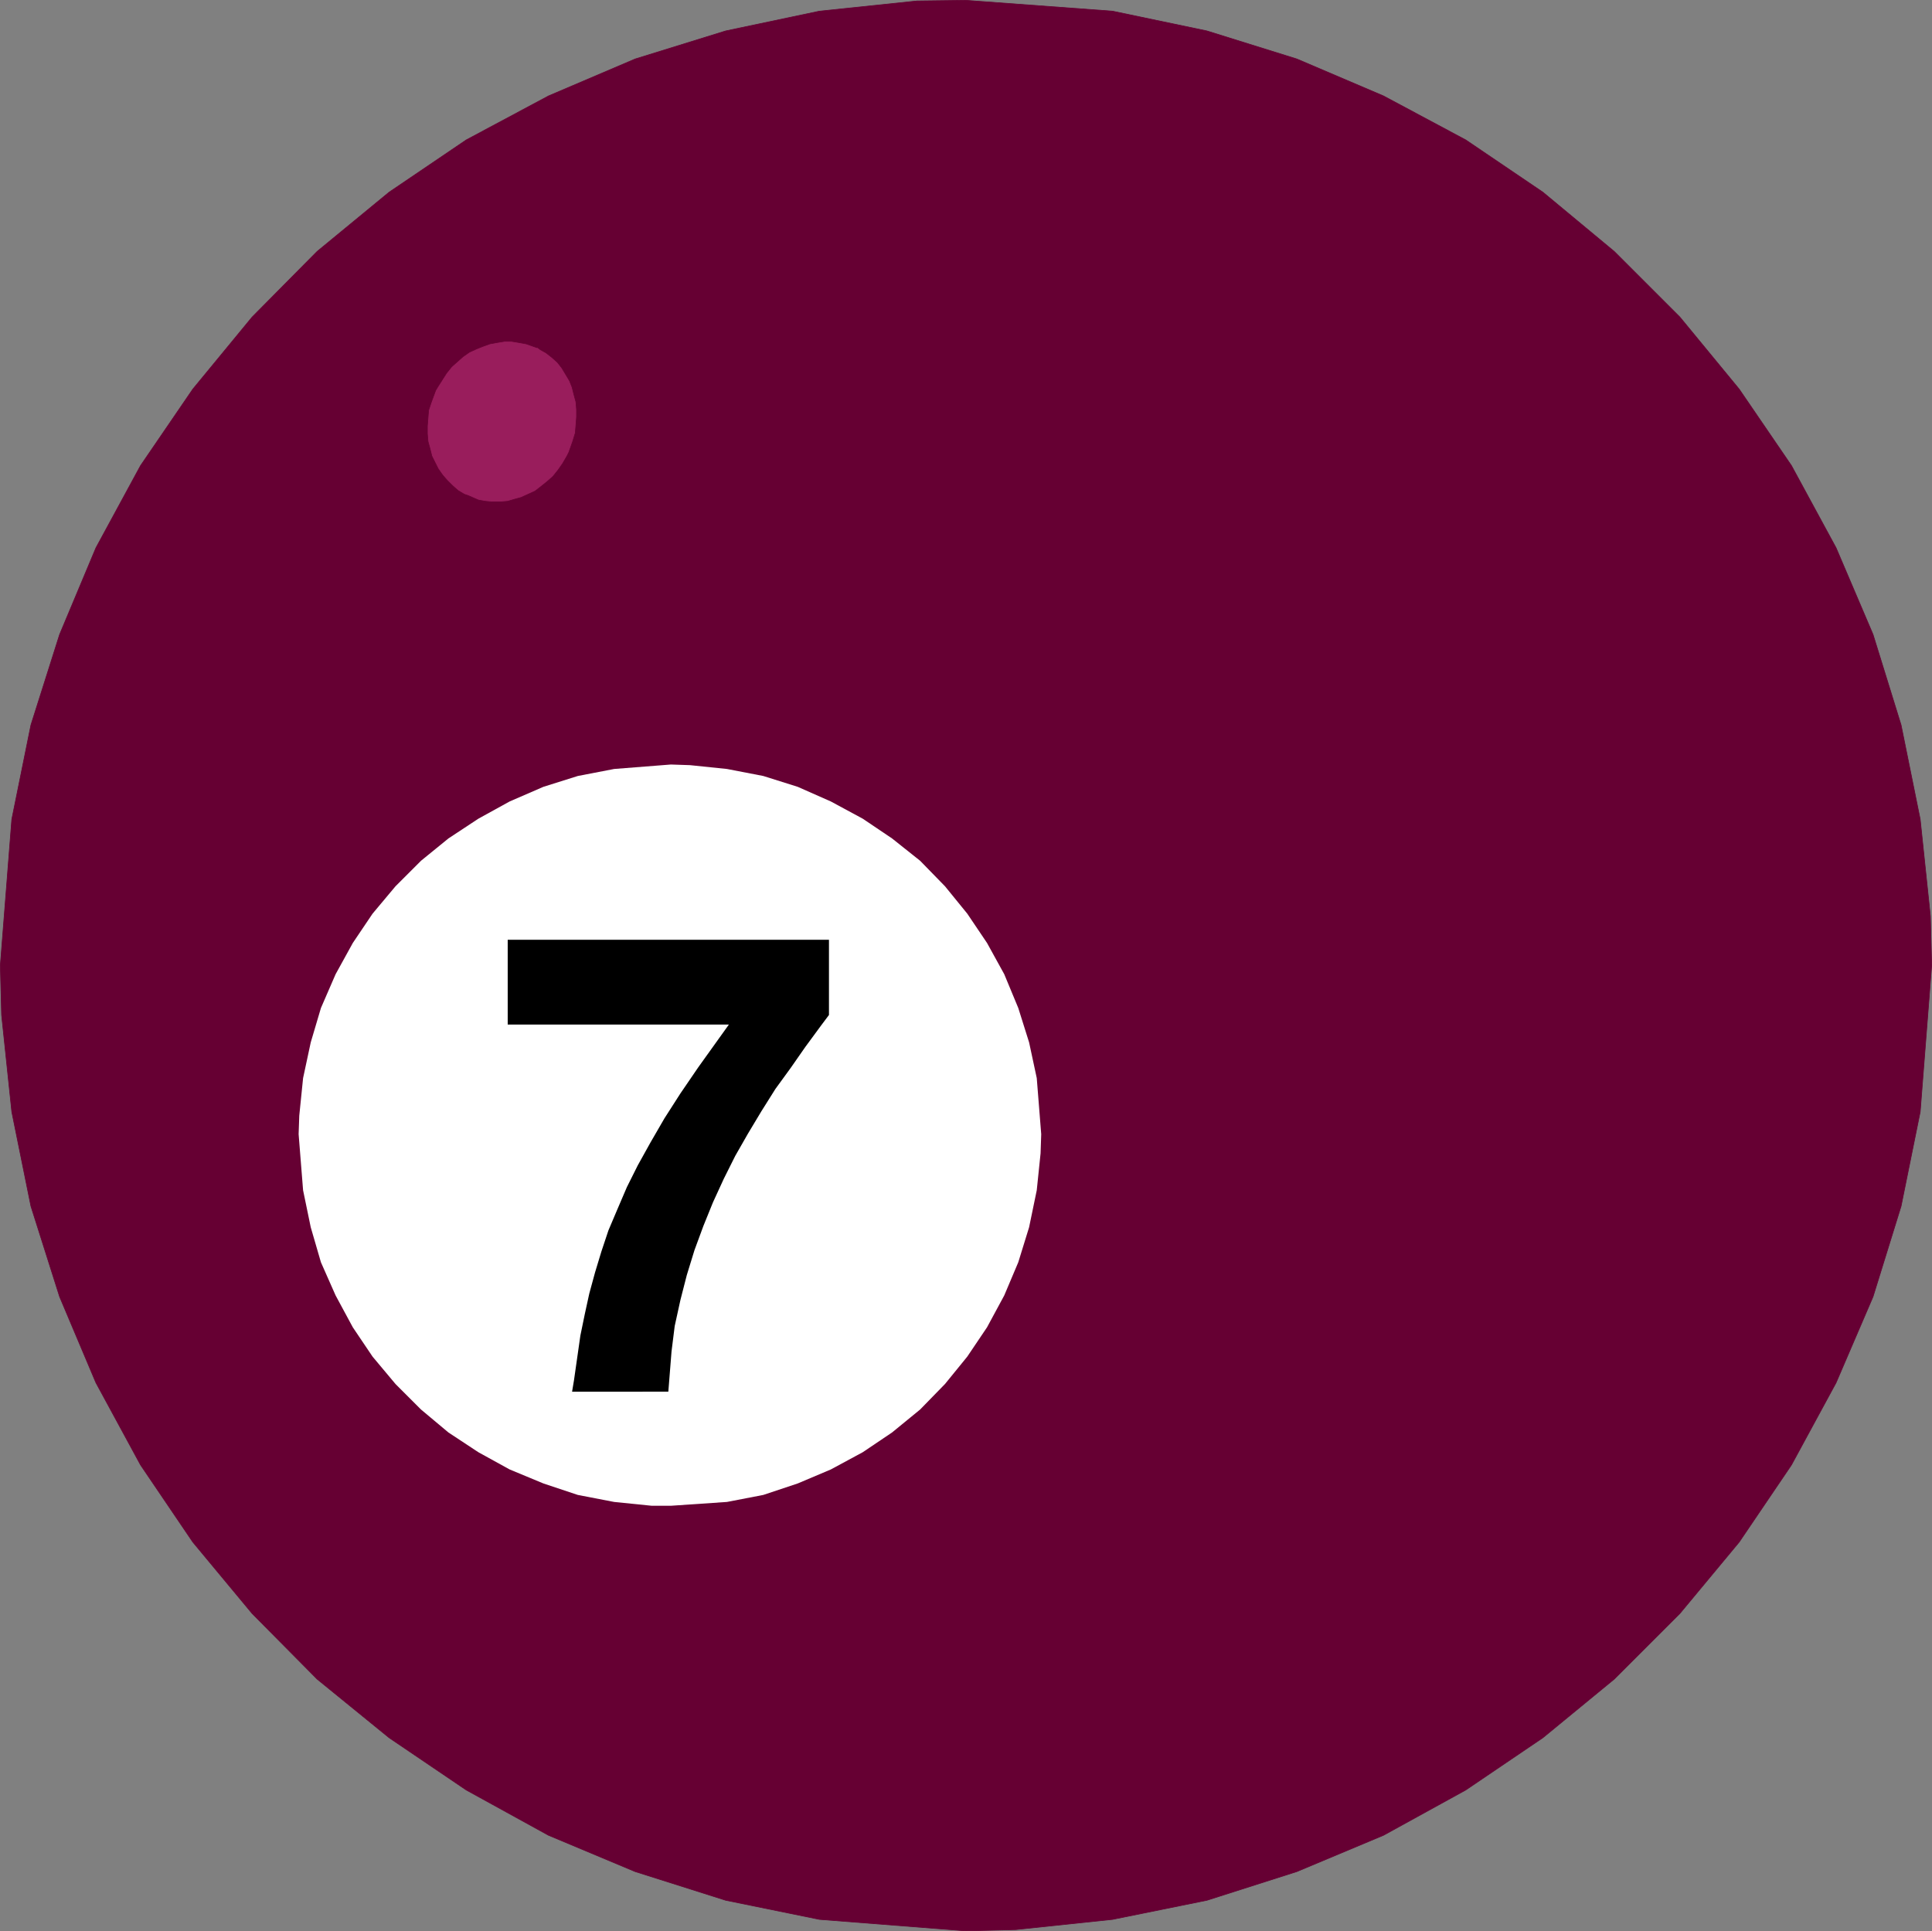
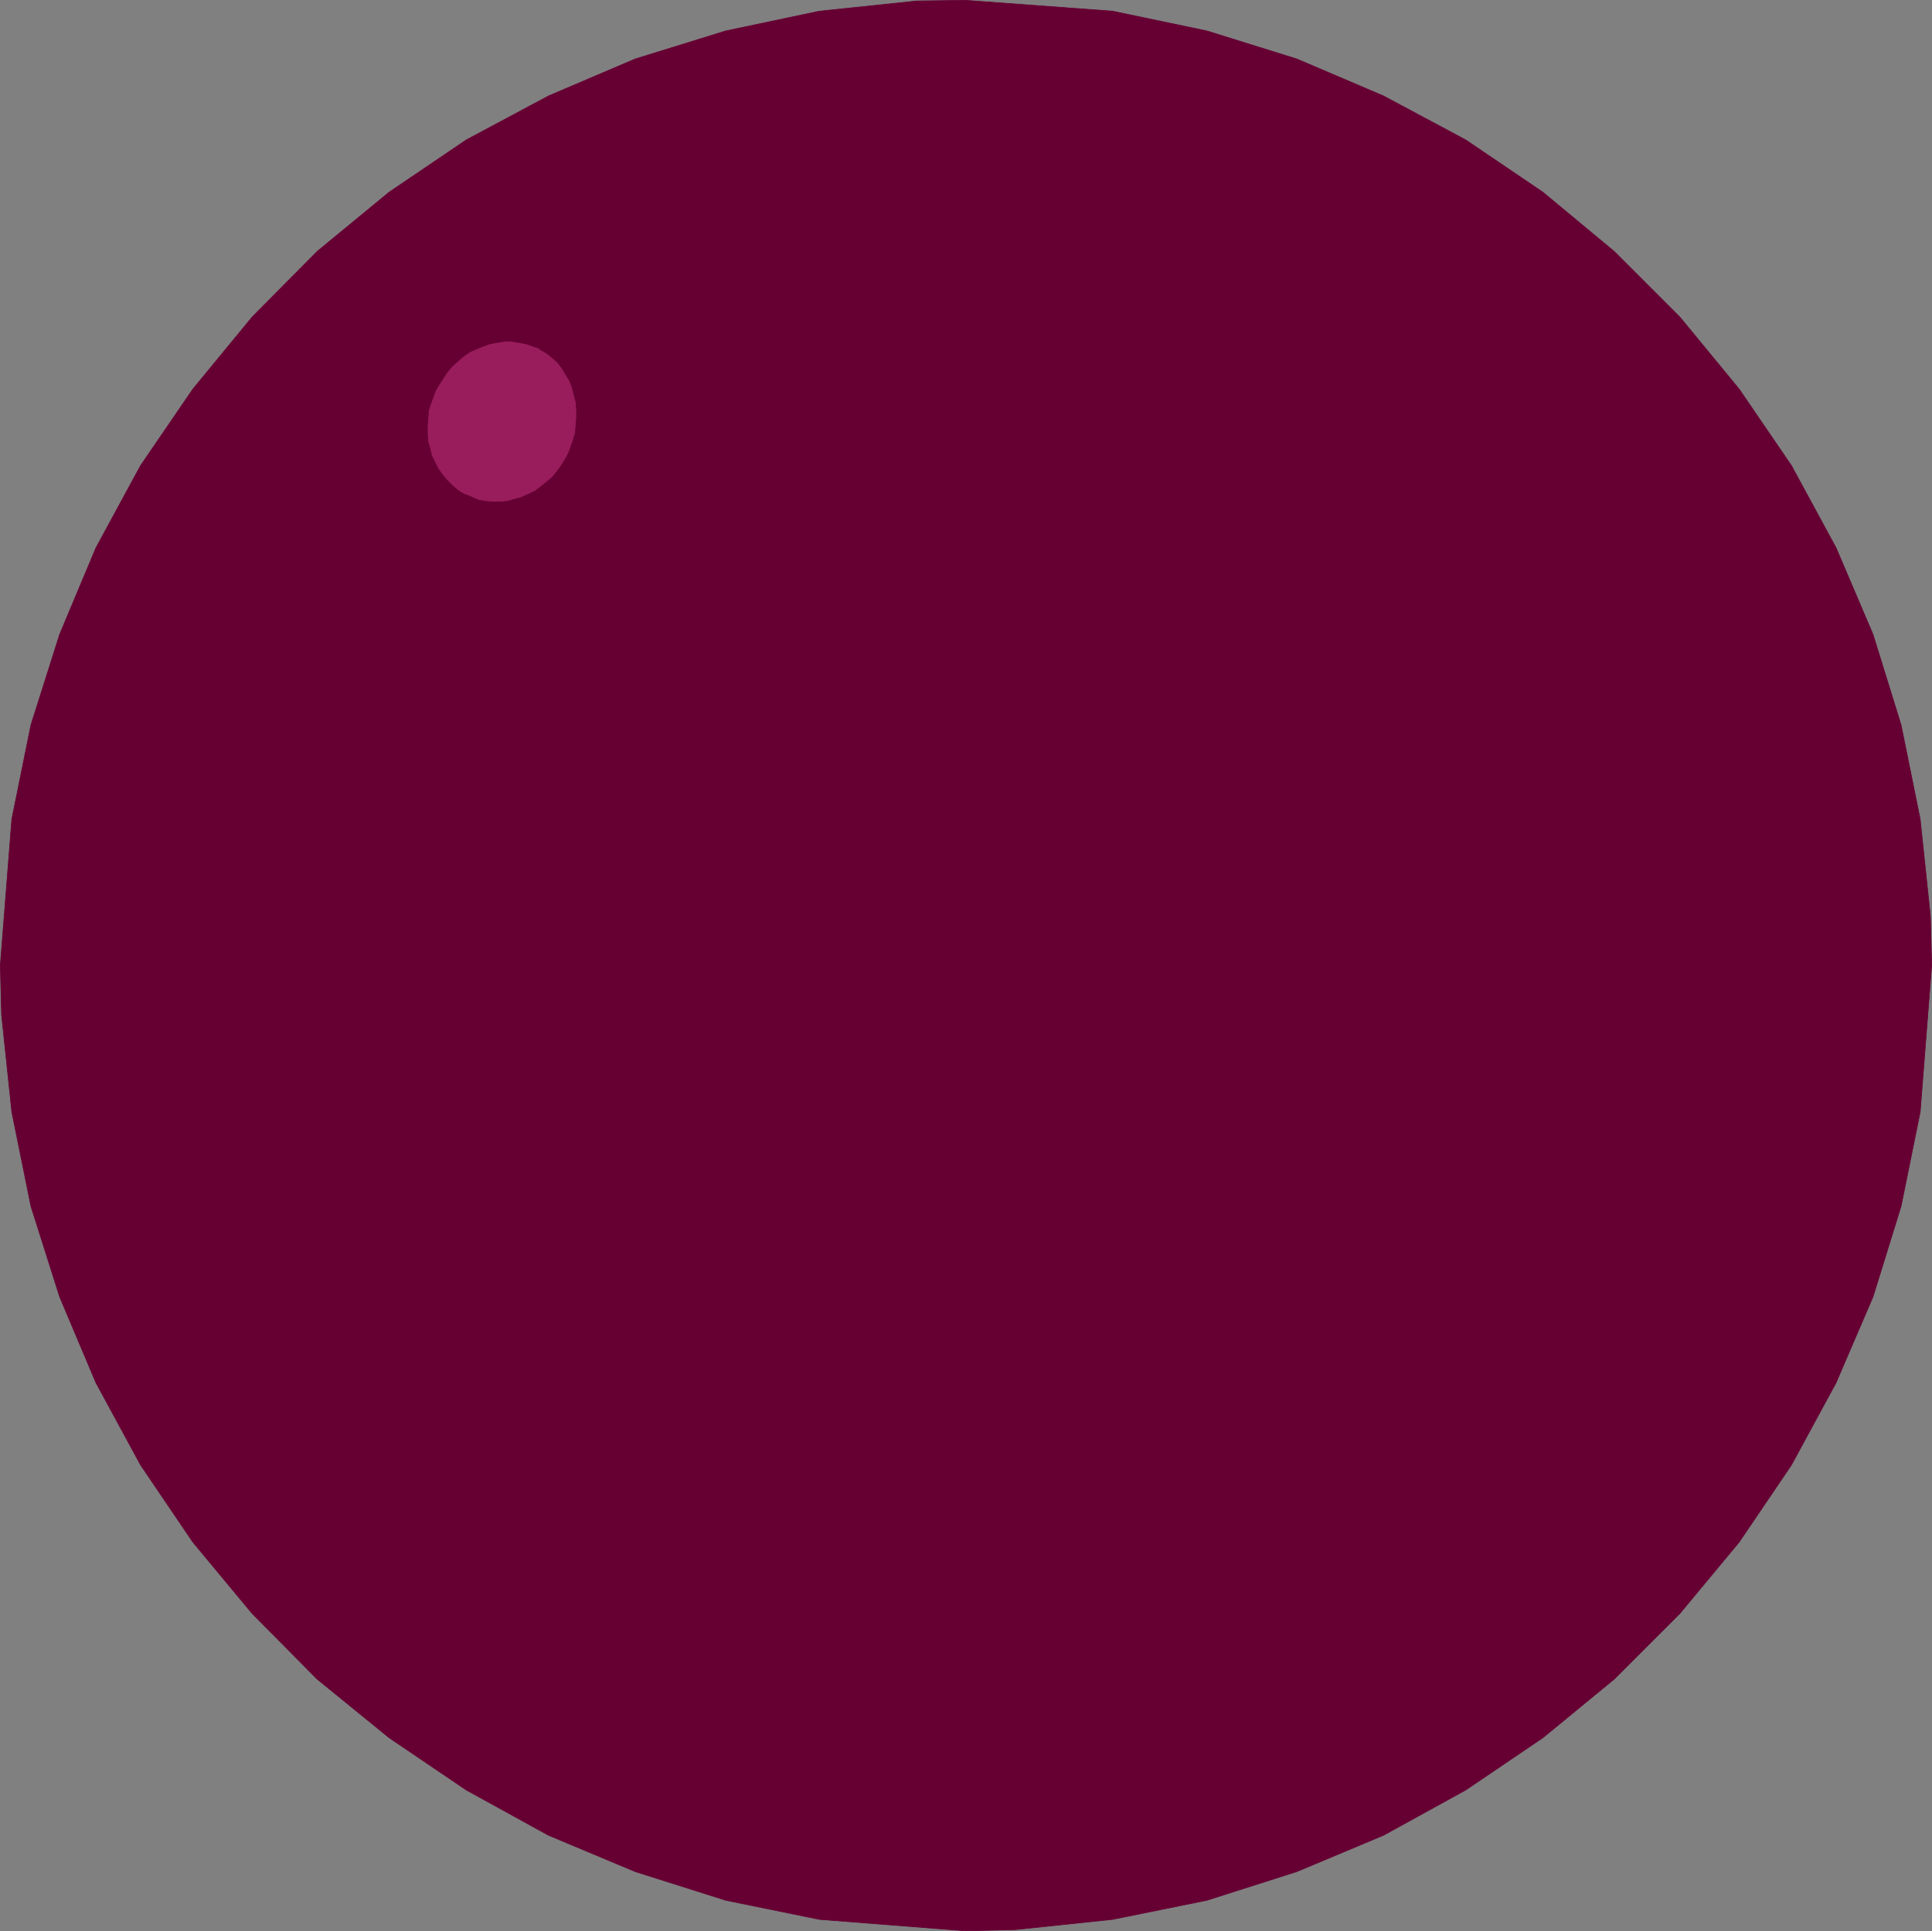
<svg xmlns="http://www.w3.org/2000/svg" xmlns:ns1="http://sodipodi.sourceforge.net/DTD/sodipodi-0.dtd" xmlns:ns2="http://www.inkscape.org/namespaces/inkscape" version="1.0" width="129.595mm" height="129.557mm" id="svg6" ns1:docname="07 Ball 2.wmf">
  <rect width="100%" height="100%" fill="#808080" stroke="none" />
  <ns1:namedview id="namedview6" pagecolor="#ffffff" bordercolor="#000000" borderopacity="0.25" ns2:showpageshadow="2" ns2:pageopacity="0.0" ns2:pagecheckerboard="0" ns2:deskcolor="#d1d1d1" ns2:document-units="mm" />
  <defs id="defs1">
    <pattern id="WMFhbasepattern" patternUnits="userSpaceOnUse" width="6" height="6" x="0" y="0" />
  </defs>
  <path style="fill:#660033;fill-opacity:1;fill-rule:evenodd;stroke:none" d="m 489.728,244.751 -0.323,-12.444 -2.586,-24.564 -4.848,-23.918 -7.11,-22.948 -9.373,-21.978 L 454.176,118.052 440.925,98.66 425.896,80.399 409.252,63.753 391.152,48.724 371.599,35.472 350.752,24.322 328.775,14.948 305.989,7.838 282.072,2.828 244.905,0.081 232.461,0.242 207.737,2.828 183.981,7.838 161.034,14.948 139.057,24.322 118.21,35.472 98.657,48.724 80.396,63.753 63.913,80.399 48.884,98.66 35.633,118.052 l -11.312,20.847 -9.211,21.978 -7.272,22.948 -4.848,23.918 -2.909,37.008 0.323,12.605 2.586,24.564 4.848,23.918 7.272,22.948 9.211,21.817 11.312,20.847 13.251,19.554 15.029,18.1 16.483,16.645 18.261,14.868 19.554,13.252 20.846,11.474 21.978,9.211 22.947,7.272 23.755,4.848 37.168,2.909 12.605,-0.323 24.563,-2.586 23.917,-4.848 22.786,-7.272 21.978,-9.211 20.846,-11.474 19.554,-13.252 18.099,-14.868 16.645,-16.645 15.029,-18.1 13.251,-19.554 11.312,-20.847 9.373,-21.817 7.11,-22.948 4.848,-23.918 z" id="path1" />
  <path style="fill:none;stroke:#660033;stroke-width:0.162px;stroke-linecap:round;stroke-linejoin:round;stroke-miterlimit:4;stroke-dasharray:none;stroke-opacity:1" d="m 489.728,244.751 -0.323,-12.444 -2.586,-24.564 -4.848,-23.918 -7.11,-22.948 -9.373,-21.978 L 454.176,118.052 440.925,98.66 425.896,80.399 409.252,63.753 391.152,48.724 371.599,35.472 350.752,24.322 328.775,14.948 305.989,7.838 282.072,2.828 244.905,0.081 232.461,0.242 207.737,2.828 183.981,7.838 161.034,14.948 139.057,24.322 118.21,35.472 98.657,48.724 80.396,63.753 63.913,80.399 48.884,98.66 35.633,118.052 l -11.312,20.847 -9.211,21.978 -7.272,22.948 -4.848,23.918 -2.909,37.008 0.323,12.605 2.586,24.564 4.848,23.918 7.272,22.948 9.211,21.817 11.312,20.847 13.251,19.554 15.029,18.1 16.483,16.645 18.261,14.868 19.554,13.252 20.846,11.474 21.978,9.211 22.947,7.272 23.755,4.848 37.168,2.909 12.605,-0.323 24.563,-2.586 23.917,-4.848 22.786,-7.272 21.978,-9.211 20.846,-11.474 19.554,-13.252 18.099,-14.868 16.645,-16.645 15.029,-18.1 13.251,-19.554 11.312,-20.847 9.373,-21.817 7.11,-22.948 4.848,-23.918 2.909,-37.169 v 0" id="path2" />
-   <path style="fill:#ffffff;fill-opacity:1;fill-rule:evenodd;stroke:none" d="m 170.084,193.845 4.848,0.162 9.373,0.97 9.211,1.778 8.726,2.747 8.403,3.717 8.08,4.363 7.434,5.01 7.11,5.656 6.302,6.464 5.656,6.949 5.01,7.434 4.363,7.919 3.555,8.565 2.747,8.727 1.939,9.05 1.131,14.221 -0.162,4.848 -0.97,9.373 -1.939,9.373 -2.747,8.888 -3.555,8.403 -4.363,8.08 -5.01,7.434 -5.656,6.949 -6.302,6.464 -7.11,5.818 -7.434,5.01 -8.08,4.363 -8.403,3.555 -8.726,2.909 -9.211,1.778 -14.221,0.97 h -4.848 l -9.534,-0.97 -9.211,-1.778 -8.726,-2.909 -8.565,-3.555 -7.918,-4.363 -7.595,-5.01 -6.949,-5.818 -6.464,-6.464 -5.818,-6.949 -5.01,-7.434 -4.363,-8.08 -3.717,-8.403 -2.586,-8.888 -1.939,-9.373 -1.131,-14.221 0.162,-4.687 0.97,-9.535 1.939,-9.05 2.586,-8.727 3.717,-8.565 4.363,-7.919 5.01,-7.434 5.818,-6.949 6.464,-6.464 6.949,-5.656 7.595,-5.01 7.918,-4.363 8.565,-3.717 8.726,-2.747 9.211,-1.778 14.382,-1.131 z" id="path3" />
  <path style="fill:#991d5c;fill-opacity:1;fill-rule:evenodd;stroke:none" d="m 136.148,87.994 0.808,0.646 1.454,0.808 1.454,1.131 1.454,1.293 1.131,1.454 0.97,1.616 0.97,1.616 0.646,1.616 0.485,1.939 0.485,1.778 0.162,1.939 v 1.939 l -0.162,2.101 -0.162,1.939 -0.646,2.101 -0.97,2.747 -0.485,0.97 -1.131,1.939 -1.131,1.616 -1.293,1.616 -1.454,1.293 -1.616,1.293 -1.454,1.131 -1.778,0.808 -1.778,0.808 -1.778,0.485 -1.616,0.485 -1.939,0.162 h -1.939 l -1.778,-0.162 -1.778,-0.323 -2.586,-1.131 -0.97,-0.323 -1.616,-0.97 -1.454,-1.293 -1.293,-1.293 -1.131,-1.293 -1.131,-1.616 -0.808,-1.616 -0.808,-1.616 -0.485,-1.939 -0.485,-1.778 -0.162,-1.939 v -1.939 l 0.162,-2.101 0.162,-1.939 0.646,-1.939 1.131,-3.07 0.485,-0.808 1.131,-1.778 1.131,-1.778 1.293,-1.616 1.454,-1.293 1.454,-1.293 1.616,-1.131 1.778,-0.808 1.616,-0.646 1.778,-0.646 1.778,-0.323 1.939,-0.323 h 1.778 l 1.939,0.323 1.778,0.323 2.747,0.97 v 0 z" id="path4" />
  <path style="fill:none;stroke:#660033;stroke-width:0.162px;stroke-linecap:round;stroke-linejoin:round;stroke-miterlimit:4;stroke-dasharray:none;stroke-opacity:1" d="m 136.148,87.994 0.808,0.646 1.454,0.808 1.454,1.131 1.454,1.293 1.131,1.454 0.97,1.616 0.97,1.616 0.646,1.616 0.485,1.939 0.485,1.778 0.162,1.939 v 1.939 l -0.162,2.101 -0.162,1.939 -0.646,2.101 -0.97,2.747 -0.485,0.97 -1.131,1.939 -1.131,1.616 -1.293,1.616 -1.454,1.293 -1.616,1.293 -1.454,1.131 -1.778,0.808 -1.778,0.808 -1.778,0.485 -1.616,0.485 -1.939,0.162 h -1.939 l -1.778,-0.162 -1.778,-0.323 -2.586,-1.131 -0.97,-0.323 -1.616,-0.97 -1.454,-1.293 -1.293,-1.293 -1.131,-1.293 -1.131,-1.616 -0.808,-1.616 -0.808,-1.616 -0.485,-1.939 -0.485,-1.778 -0.162,-1.939 v -1.939 l 0.162,-2.101 0.162,-1.939 0.646,-1.939 1.131,-3.07 0.485,-0.808 1.131,-1.778 1.131,-1.778 1.293,-1.616 1.454,-1.293 1.454,-1.293 1.616,-1.131 1.778,-0.808 1.616,-0.646 1.778,-0.646 1.778,-0.323 1.939,-0.323 h 1.778 l 1.939,0.323 1.778,0.323 2.747,0.97 v 0" id="path5" />
-   <path style="fill:#000000;fill-opacity:1;fill-rule:evenodd;stroke:none" d="m 145.036,352.865 0.485,-2.909 0.808,-5.656 0.808,-5.656 1.131,-5.495 1.131,-5.171 1.454,-5.333 1.616,-5.333 1.778,-5.333 2.262,-5.333 2.424,-5.656 2.747,-5.495 3.232,-5.818 3.555,-6.141 4.04,-6.303 4.525,-6.626 7.757,-10.828 h -56.075 v -21.493 h 81.446 v 19.069 l -1.939,2.586 -4.04,5.495 -3.717,5.333 -3.878,5.333 -3.555,5.656 -3.394,5.656 -3.232,5.656 -2.909,5.818 -2.747,5.979 -2.424,5.979 -2.262,6.141 -1.939,6.303 -1.616,6.303 -1.454,6.626 -0.808,6.464 -0.808,10.181 z" id="path6" />
</svg>